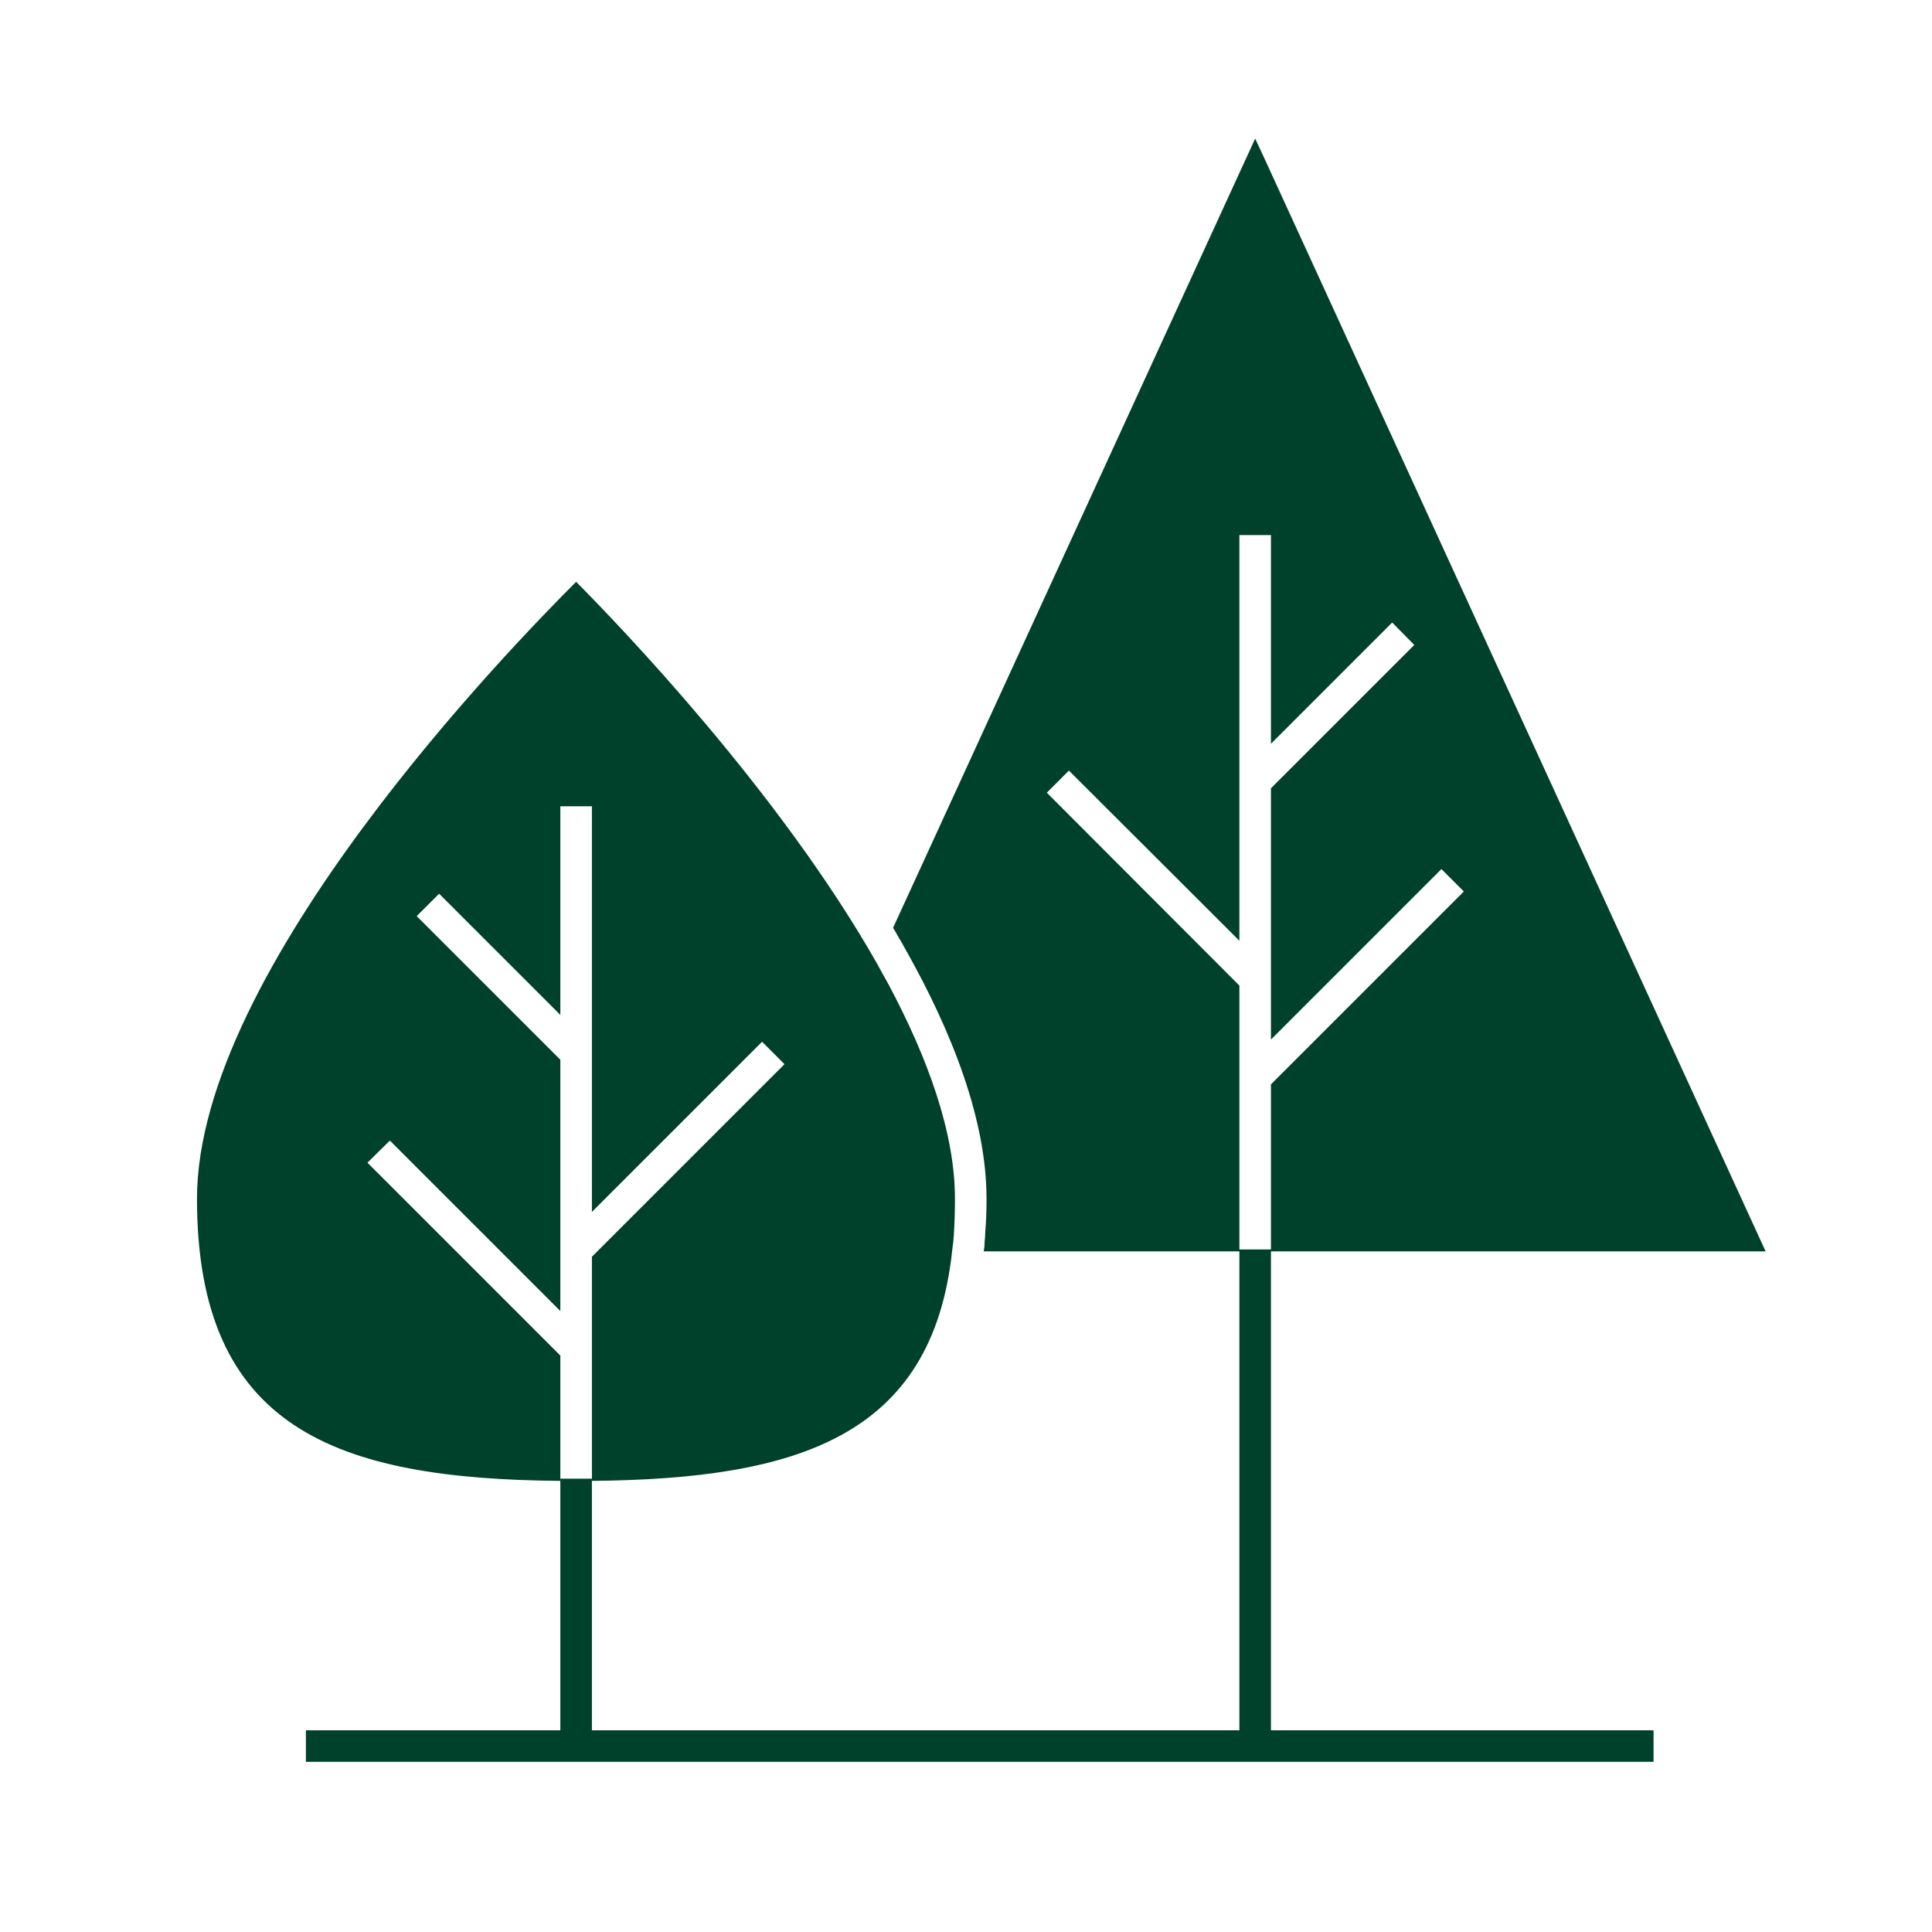
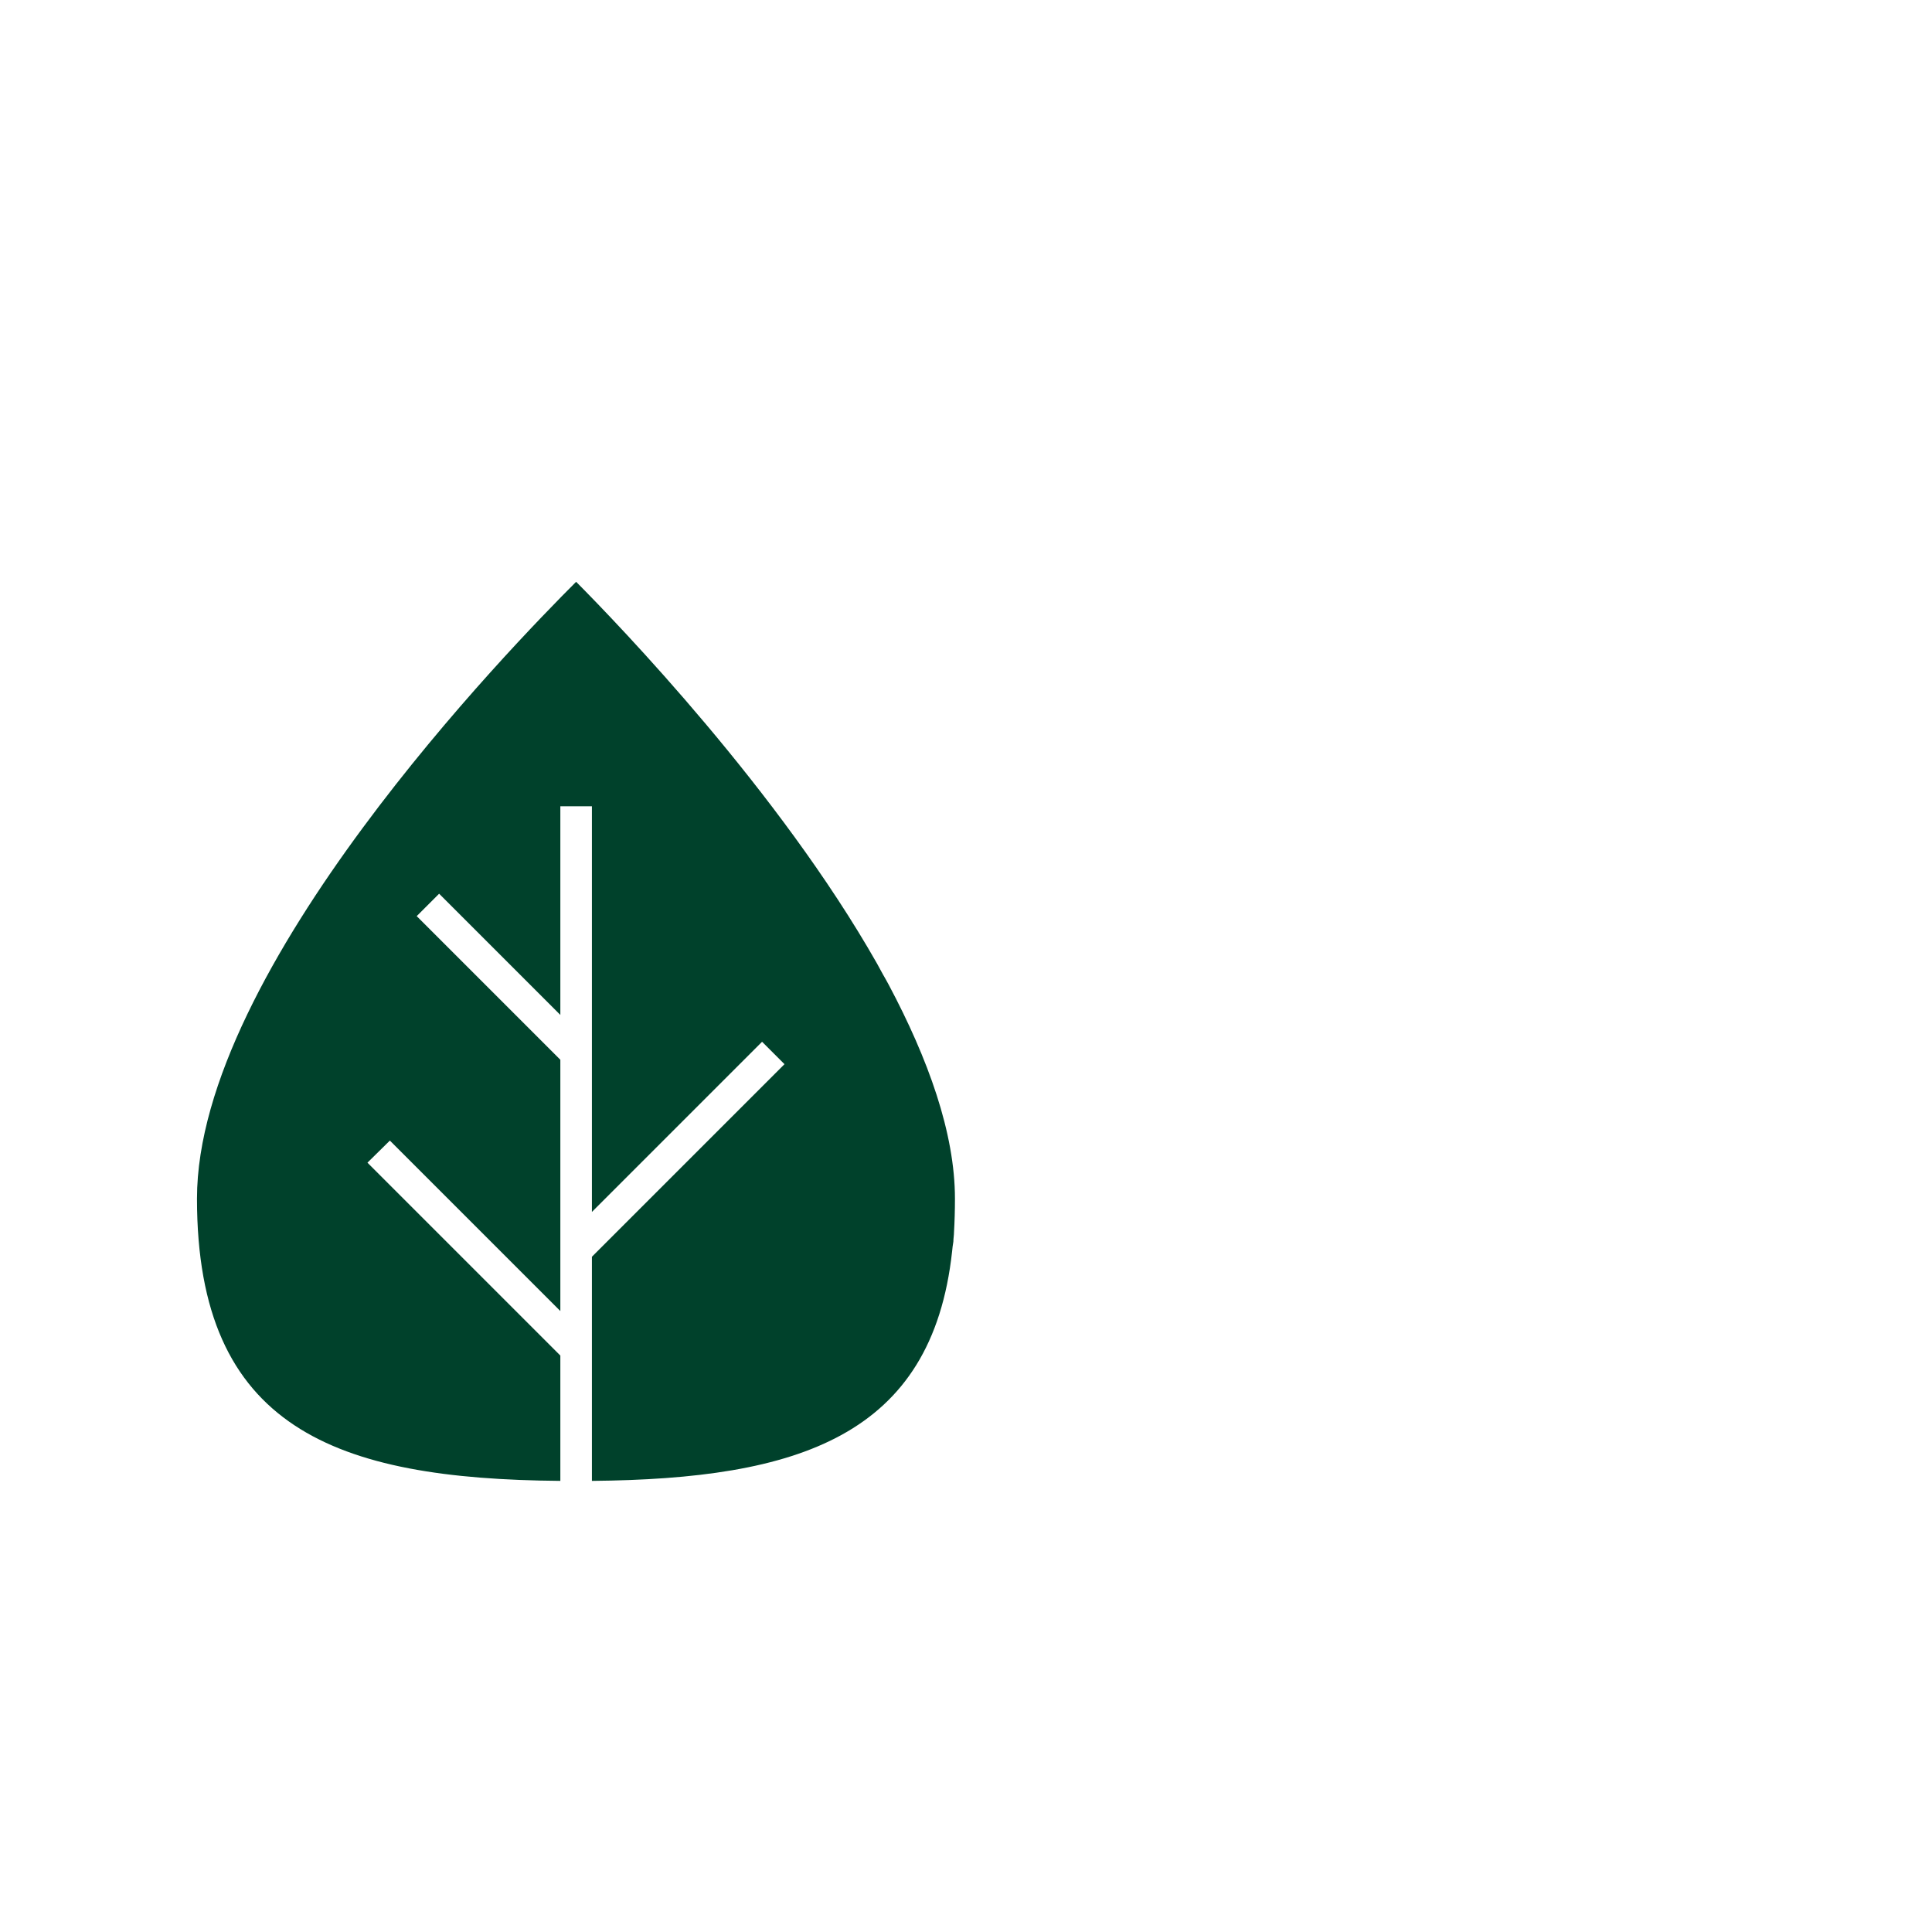
<svg xmlns="http://www.w3.org/2000/svg" id="Layer_1" viewBox="0 0 61.2 61.2">
  <defs>
    <style>.cls-1{fill:#00412b;}</style>
  </defs>
  <g id="path3559">
    <path class="cls-1" d="M30.25,37.97c0,.37-.01.72-.03,1.06,0,.1-.02.2-.02.3-.02.11-.03.21-.04.31-.64,5.86-4.88,7.21-11.41,7.27v-7.1l6.1-6.1-.71-.71-5.39,5.39v-12.85h-1v6.61l-3.84-3.84-.71.71,4.55,4.55v7.96l-5.4-5.4-.71.7,6.11,6.11v3.97c-7.12-.06-11.51-1.66-11.51-8.94s10-17.53,12.01-19.54c1.36,1.37,6.43,6.63,9.53,12.09.06.11.12.22.18.33.07.12.13.23.19.34,1.25,2.35,2.1,4.7,2.1,6.78Z" />
  </g>
  <g id="path3547">
-     <path class="cls-1" d="M40.26,39.64h15.67L40.04,4.99l-.28-.6-11.47,25c.07.11.13.22.19.33.07.11.13.22.19.33,1.52,2.69,2.58,5.46,2.58,7.92,0,.37-.01.72-.04,1.06,0,.11-.01.21-.02.3,0,.11-.01.21-.03.31h8.1v15.17h-20.51v-7.97h-1v7.97h-8.06v1h42.69v-1h-12.12v-15.17ZM33.16,25.11l.7-.7,5.4,5.39v-12.85h1v6.61l3.84-3.84.7.71-4.54,4.54v7.96l5.4-5.4.71.71-6.11,6.11v5.23h-1v-8.36l-6.1-6.11Z" />
-   </g>
+     </g>
</svg>